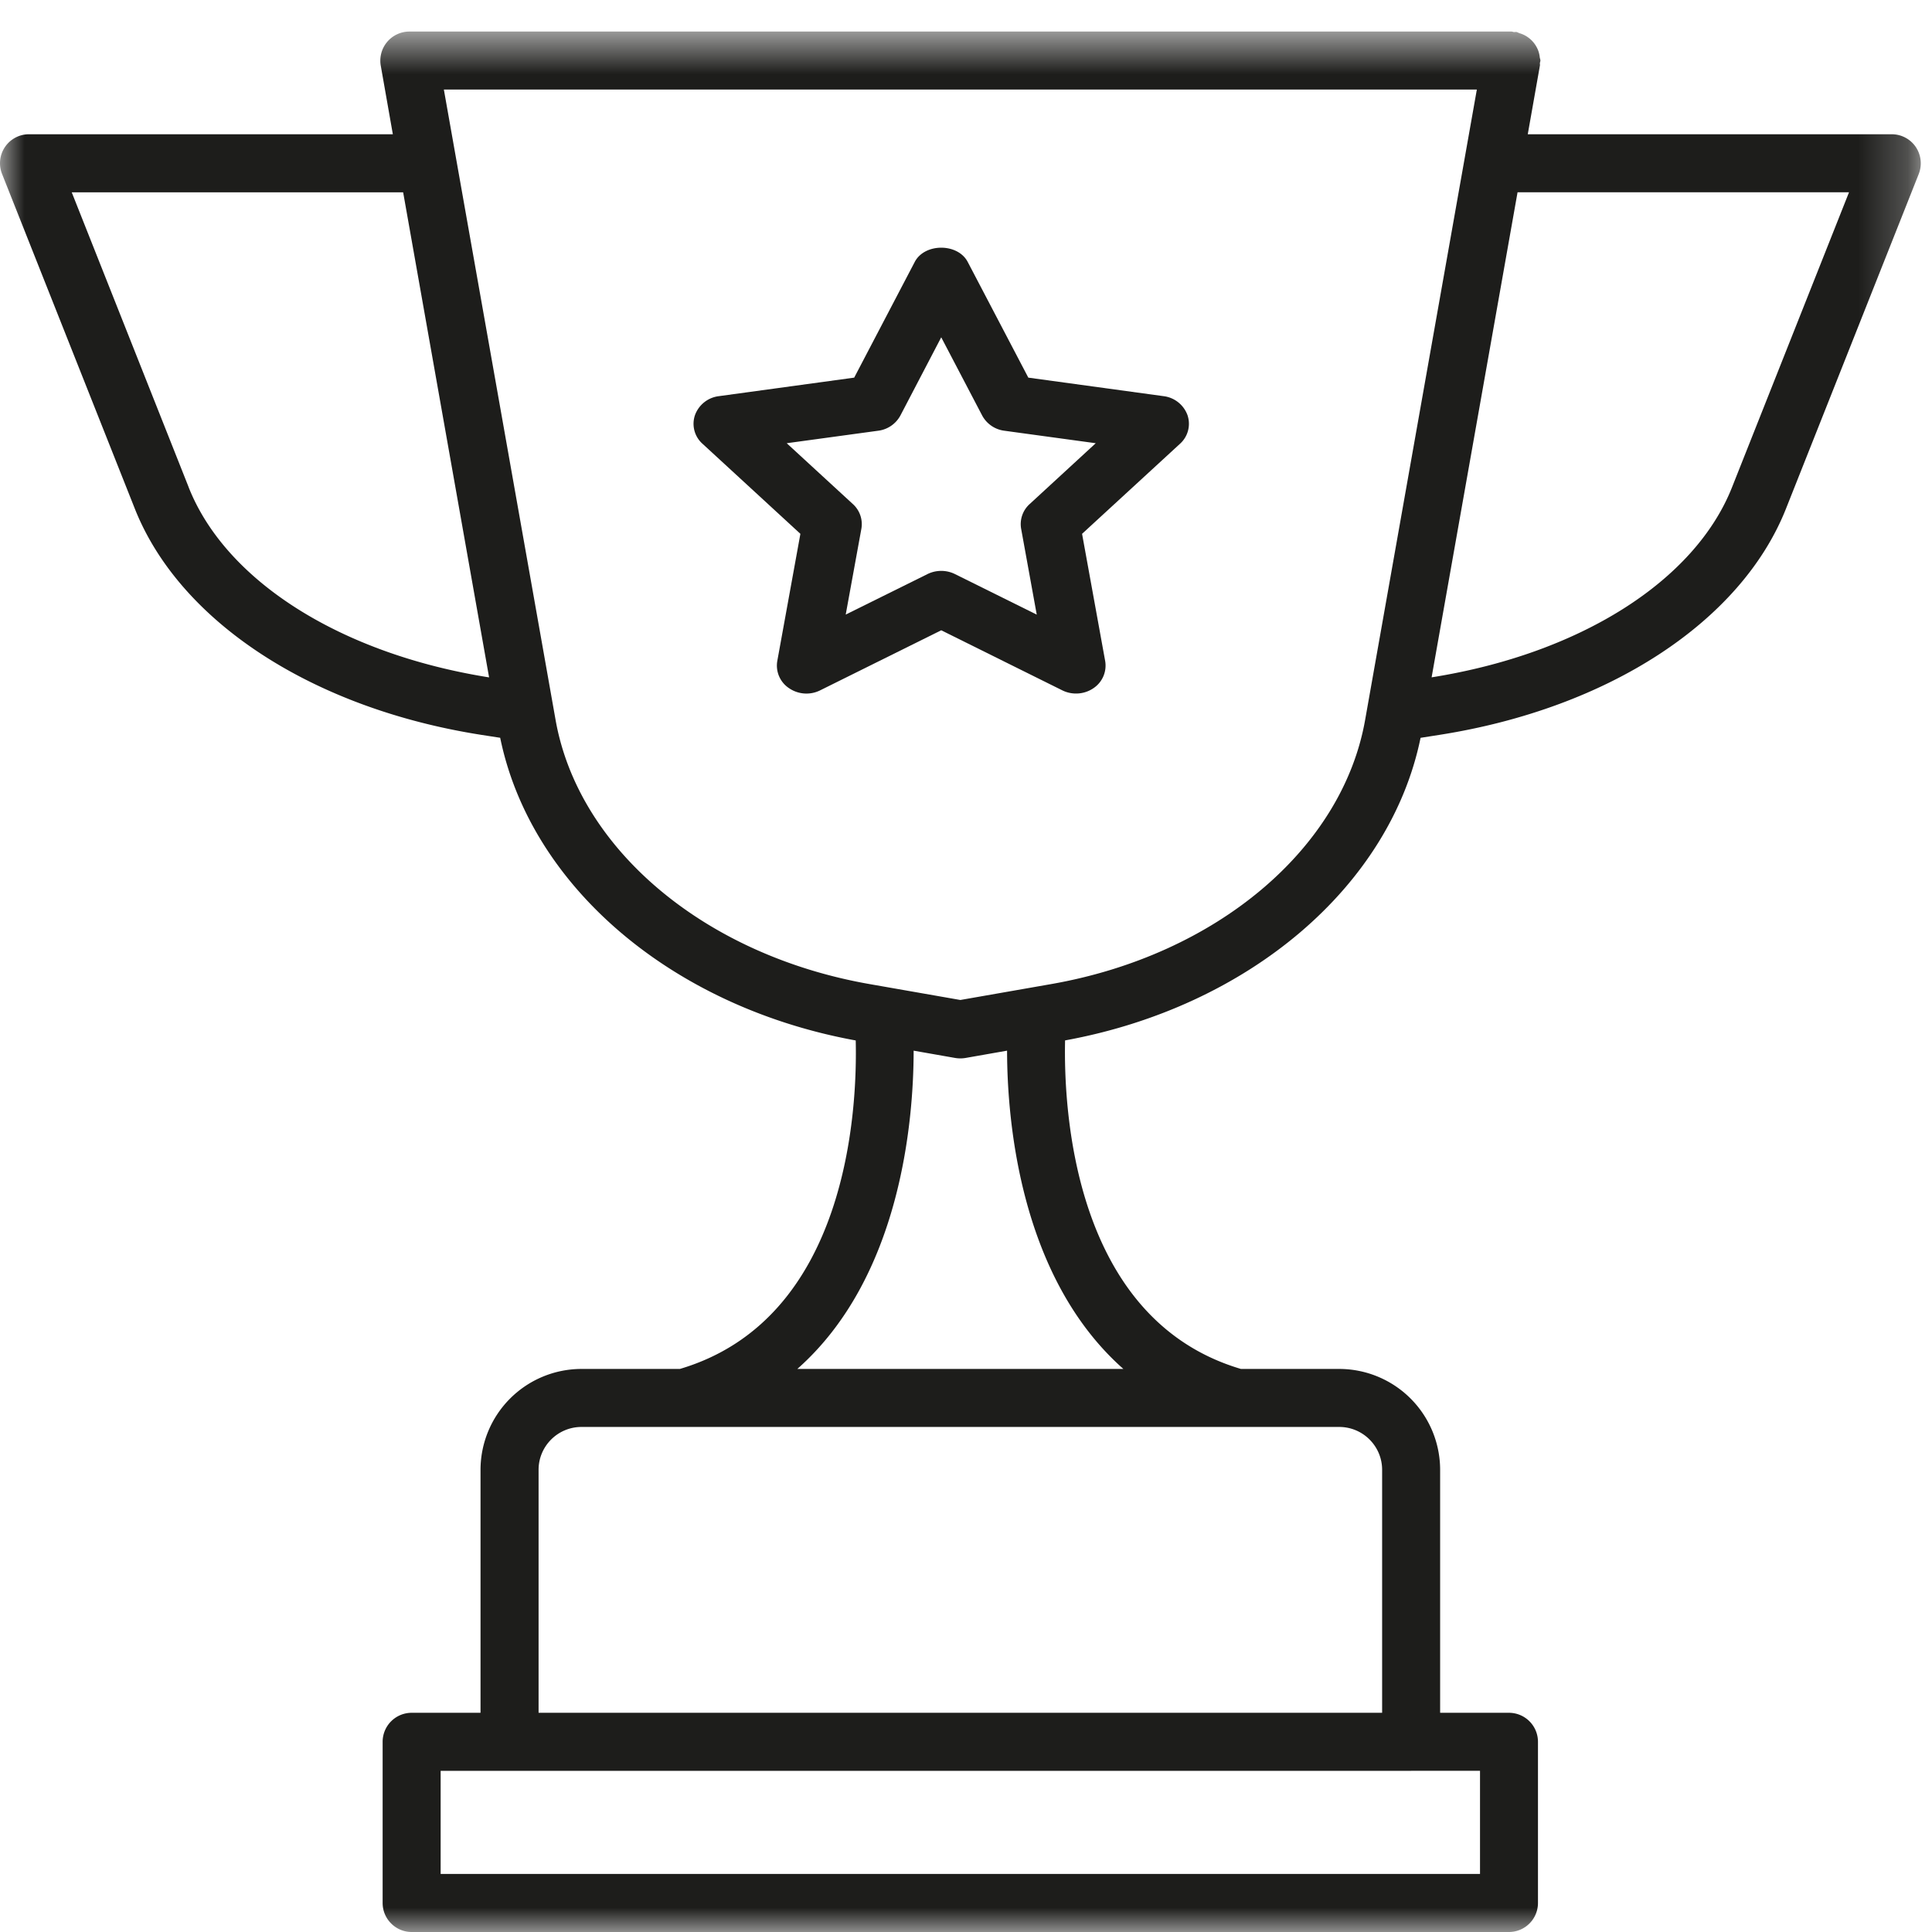
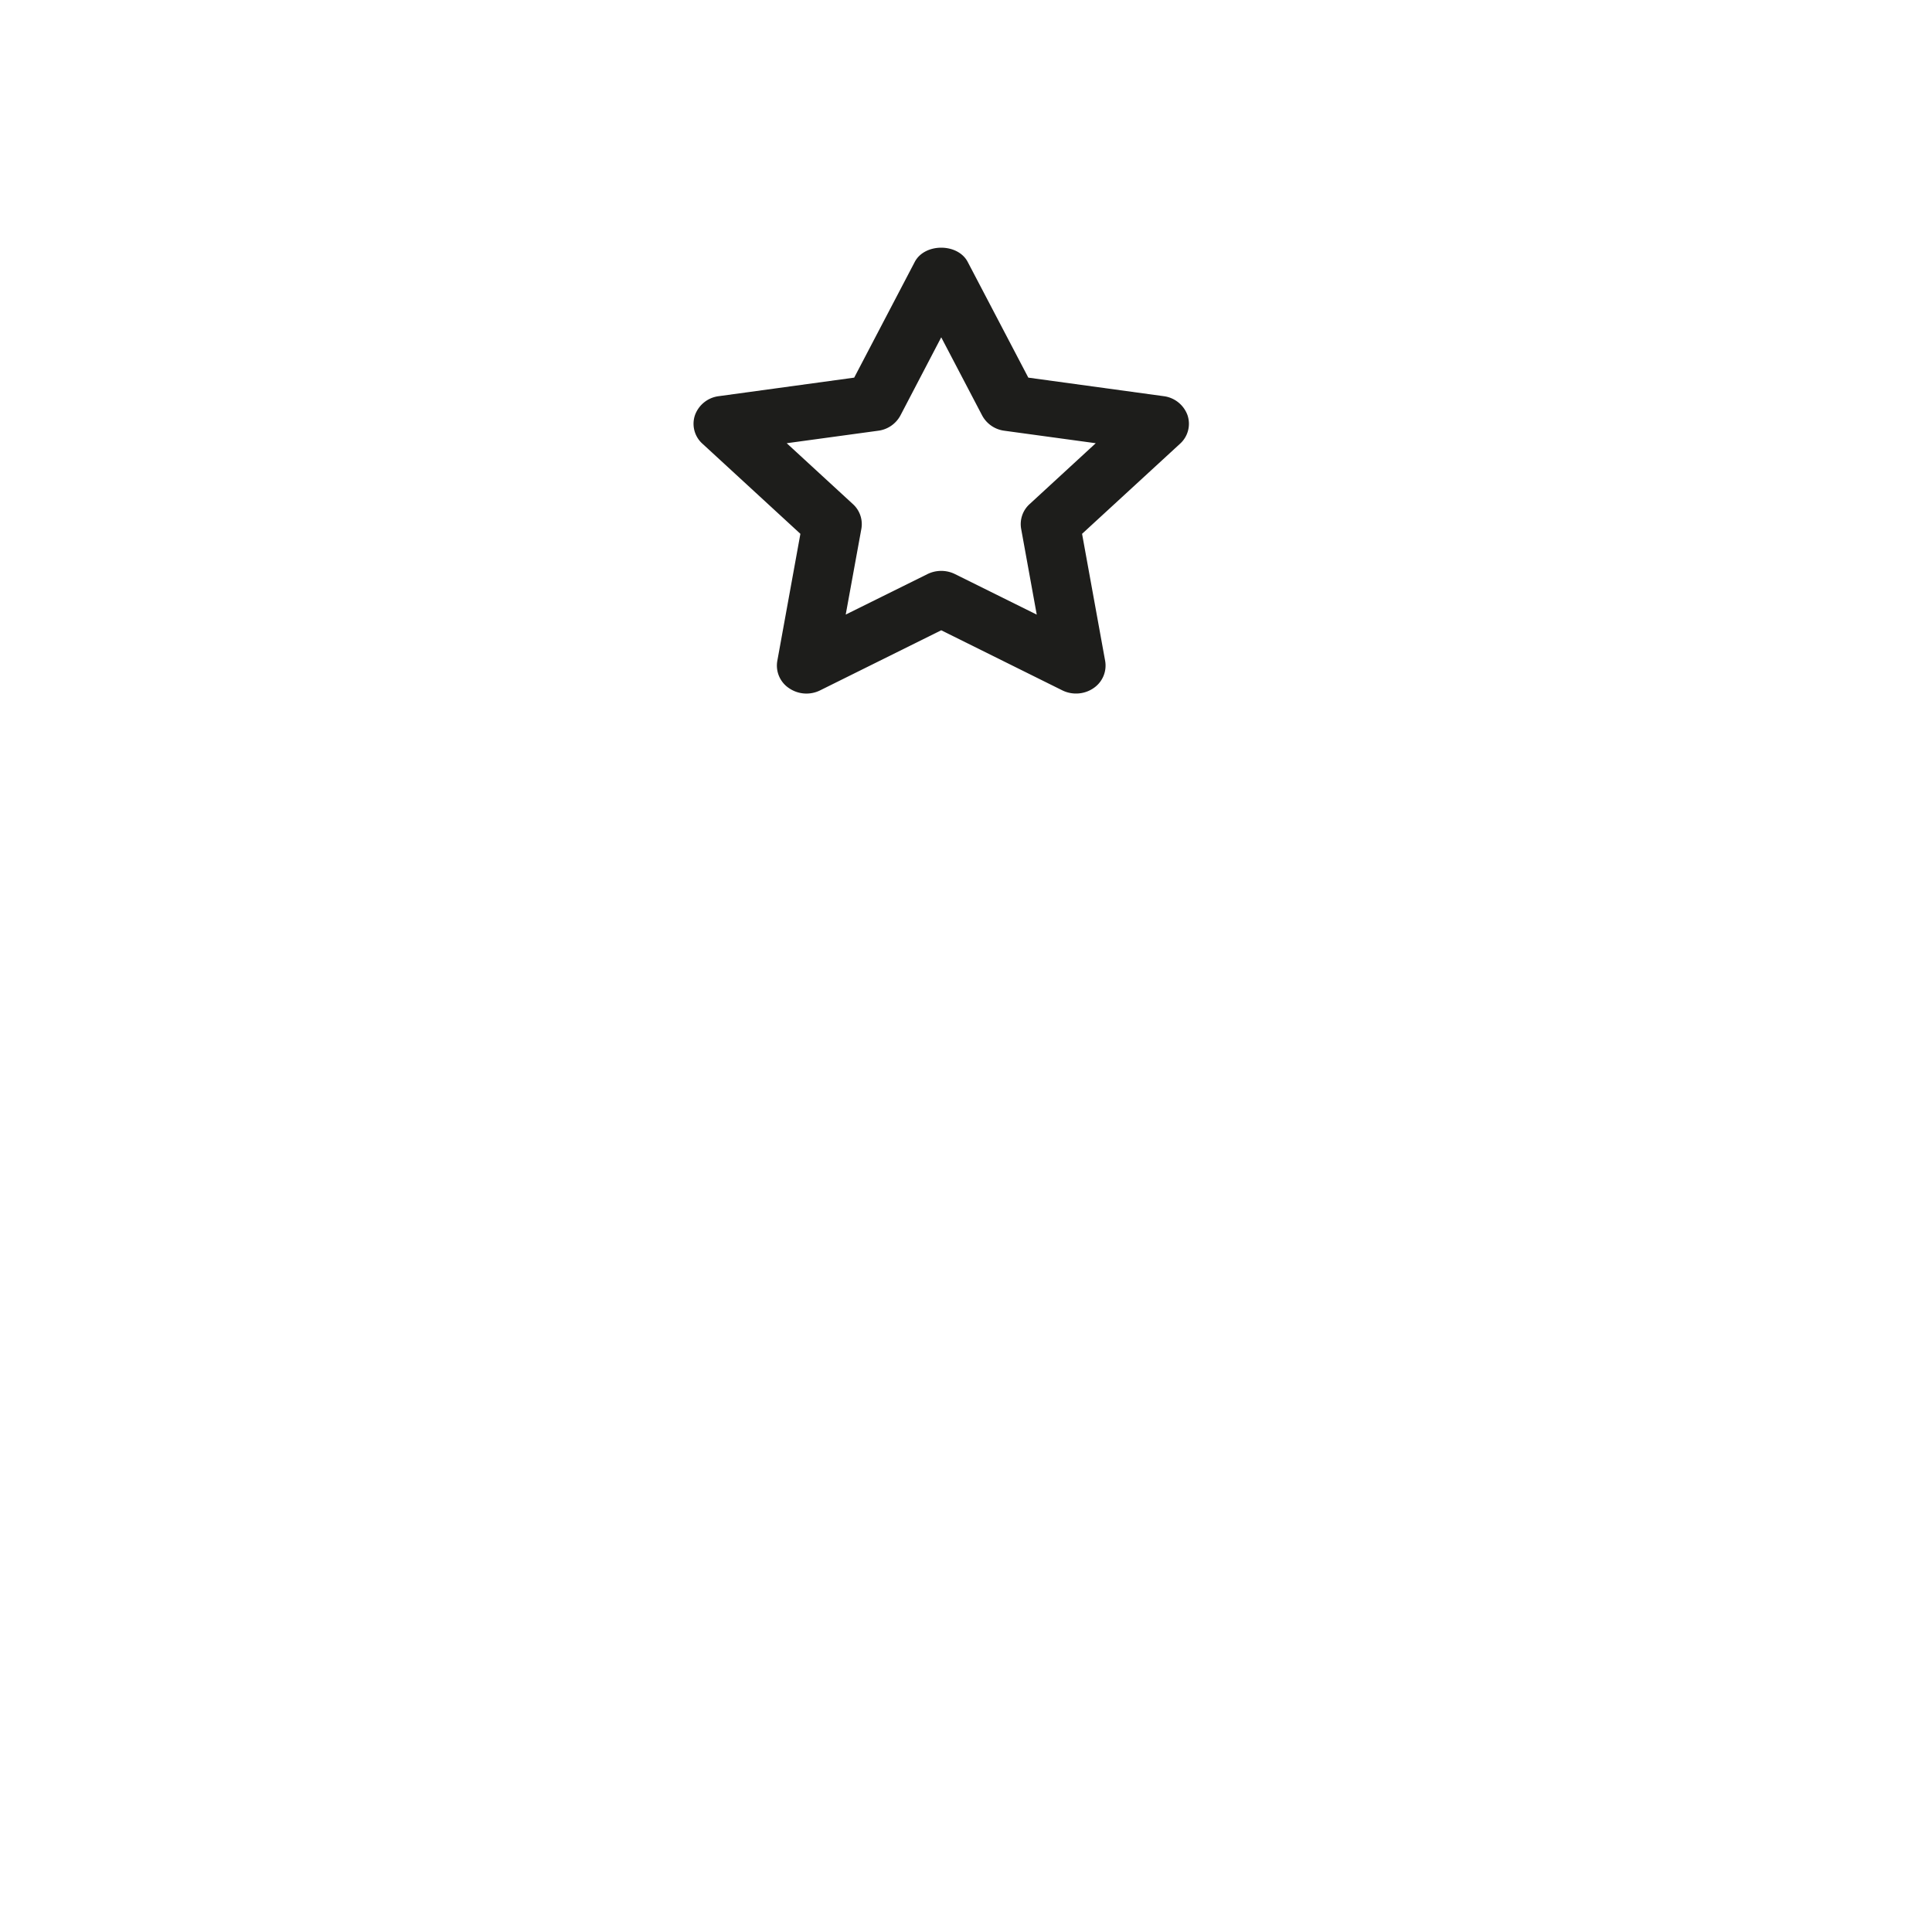
<svg xmlns="http://www.w3.org/2000/svg" xmlns:xlink="http://www.w3.org/1999/xlink" width="39" height="39" viewBox="0 0 39 39">
  <defs>
    <path id="a" d="M0 .637h38.772V39H0z" />
  </defs>
  <g fill="none" fill-rule="evenodd">
    <g>
      <mask id="b" fill="#fff">
        <use xlink:href="#a" />
      </mask>
-       <path d="M38.672 2.966a.587.587 0 0 0-.485-.256H30.84l.245-1.386c.004-.017-.002-.034 0-.05.001-.018.01-.033.01-.052 0-.022-.01-.042-.013-.065a.57.57 0 0 0-.023-.113.58.58 0 0 0-.187-.27.567.567 0 0 0-.2-.104c-.021-.007-.038-.02-.06-.024-.018-.003-.034.003-.052.001-.017-.002-.032-.01-.05-.01H8.261a.587.587 0 0 0-.575.687L7.93 2.71H.586a.585.585 0 0 0-.545.8l2.68 6.757c.904 2.28 3.581 4.03 6.988 4.566l.388.06c.614 2.998 3.467 5.433 7.177 6.11.033 1.37-.146 5.623-3.55 6.631h-1.986A2.039 2.039 0 0 0 9.7 29.67v4.905h-1.39a.586.586 0 0 0-.586.586v3.253c0 .323.263.586.586.586h22.15a.586.586 0 0 0 .586-.586v-3.253a.586.586 0 0 0-.585-.586h-1.39V29.67a2.038 2.038 0 0 0-2.036-2.036H25.05c-3.394-1.005-3.58-5.261-3.55-6.632 3.71-.677 6.562-3.111 7.176-6.108l.389-.061c3.406-.536 6.084-2.285 6.988-4.566l2.68-6.756a.592.592 0 0 0-.061-.545zM3.809 9.836L1.448 3.882h6.69l1.735 9.792c-2.99-.475-5.314-1.943-6.064-3.836zm24.677 25.91h1.39v2.082H8.895v-2.081h19.59zm-1.452-6.941c.478 0 .866.388.866.865v4.905H10.872V29.67c0-.477.388-.865.866-.865h15.296zm-4.357-1.171h-6.582c2.08-1.838 2.347-4.987 2.348-6.425l.842.148a.641.641 0 0 0 .1.008h.003a.646.646 0 0 0 .099-.008l.842-.148c.002 1.438.269 4.587 2.348 6.425zm4.88-13.102c-.461 2.608-3.01 4.752-6.343 5.334l-1.828.32-1.827-.32c-3.332-.582-5.882-2.726-6.344-5.334L8.96 1.808h20.852l-2.255 12.724zm7.406-4.695c-.75 1.893-3.074 3.361-6.064 3.836l1.735-9.792h6.691l-2.362 5.956z" fill="#1D1D1B" mask="url(#b)" />
    </g>
    <path d="M23.488 7.997l-2.73-.374-1.223-2.335c-.2-.384-.87-.384-1.07 0l-1.222 2.335-2.732.374a.588.588 0 0 0-.482.383.54.54 0 0 0 .152.578l1.976 1.818-.466 2.565a.547.547 0 0 0 .237.551.622.622 0 0 0 .629.043L19 12.723l2.443 1.212c.201.1.445.084.63-.043a.549.549 0 0 0 .236-.551l-.466-2.565 1.977-1.818a.542.542 0 0 0 .151-.578.59.59 0 0 0-.483-.383zm-2.703 2.178a.545.545 0 0 0-.172.499l.315 1.733-1.65-.818a.628.628 0 0 0-.556 0l-1.65.817.316-1.732a.545.545 0 0 0-.172-.499l-1.335-1.228 1.845-.252a.594.594 0 0 0 .45-.308L19 6.809l.826 1.578a.594.594 0 0 0 .449.308l1.844.252-1.334 1.228z" fill="#1D1D1B" />
  </g>
</svg>